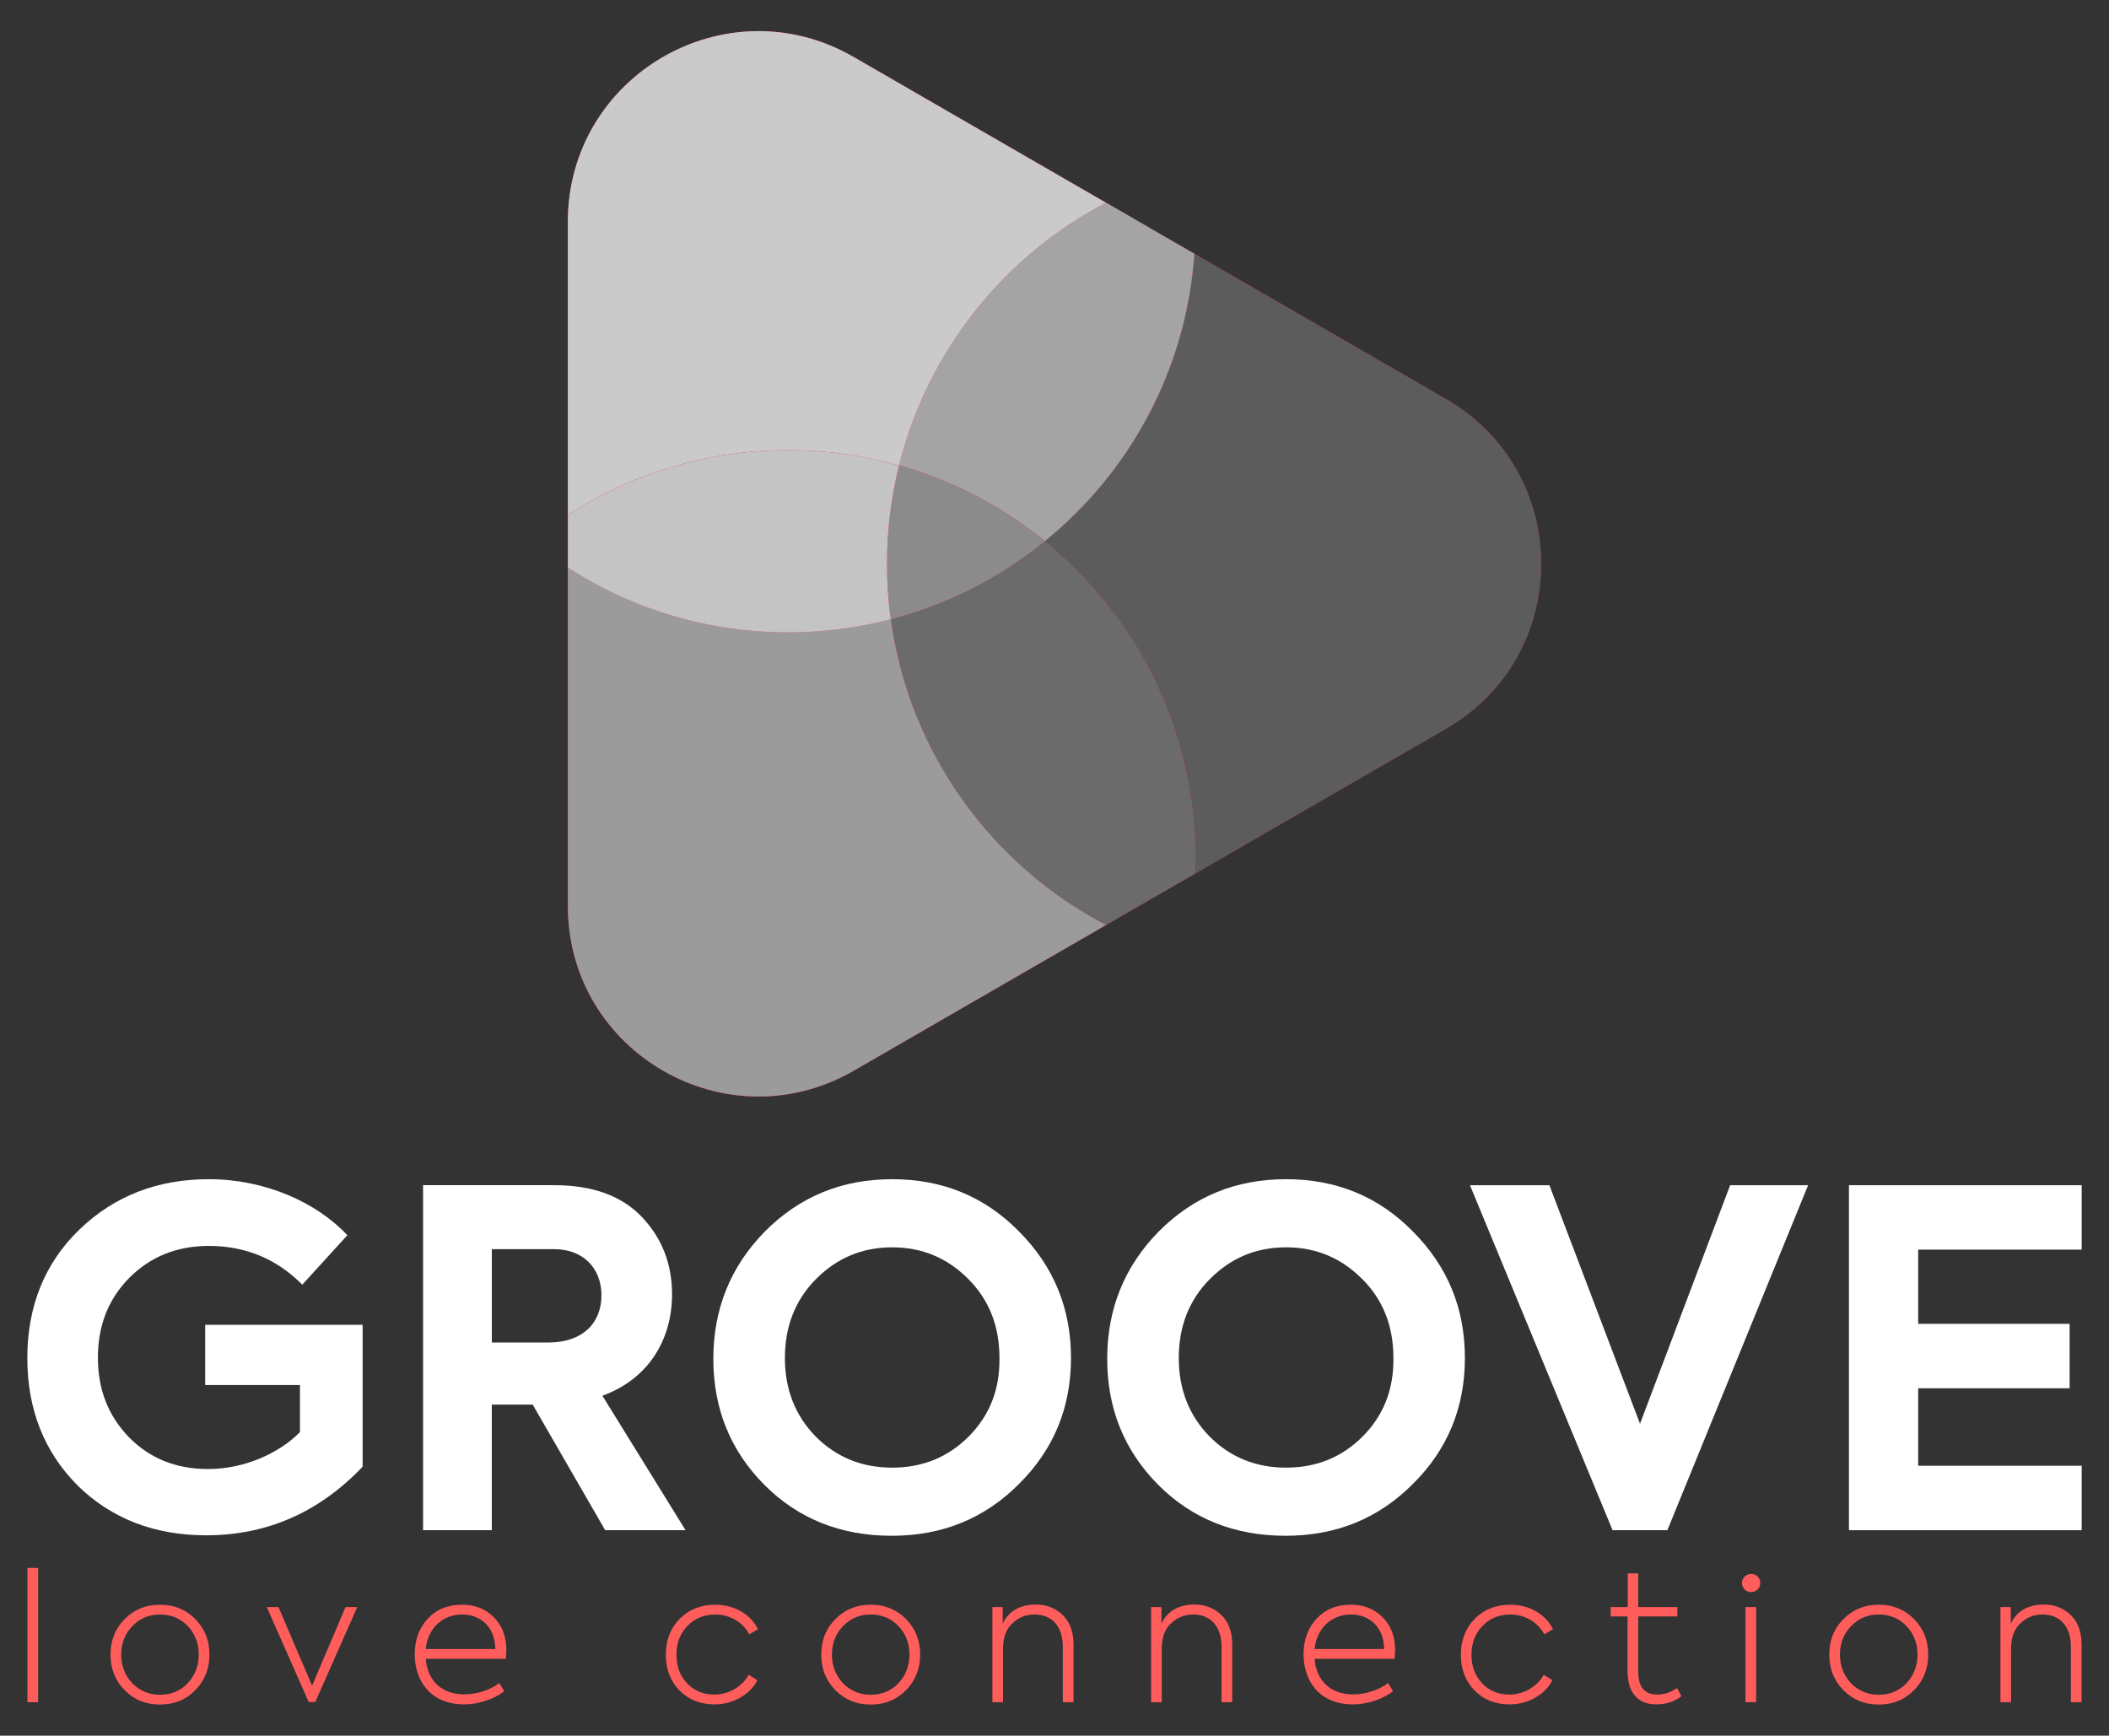
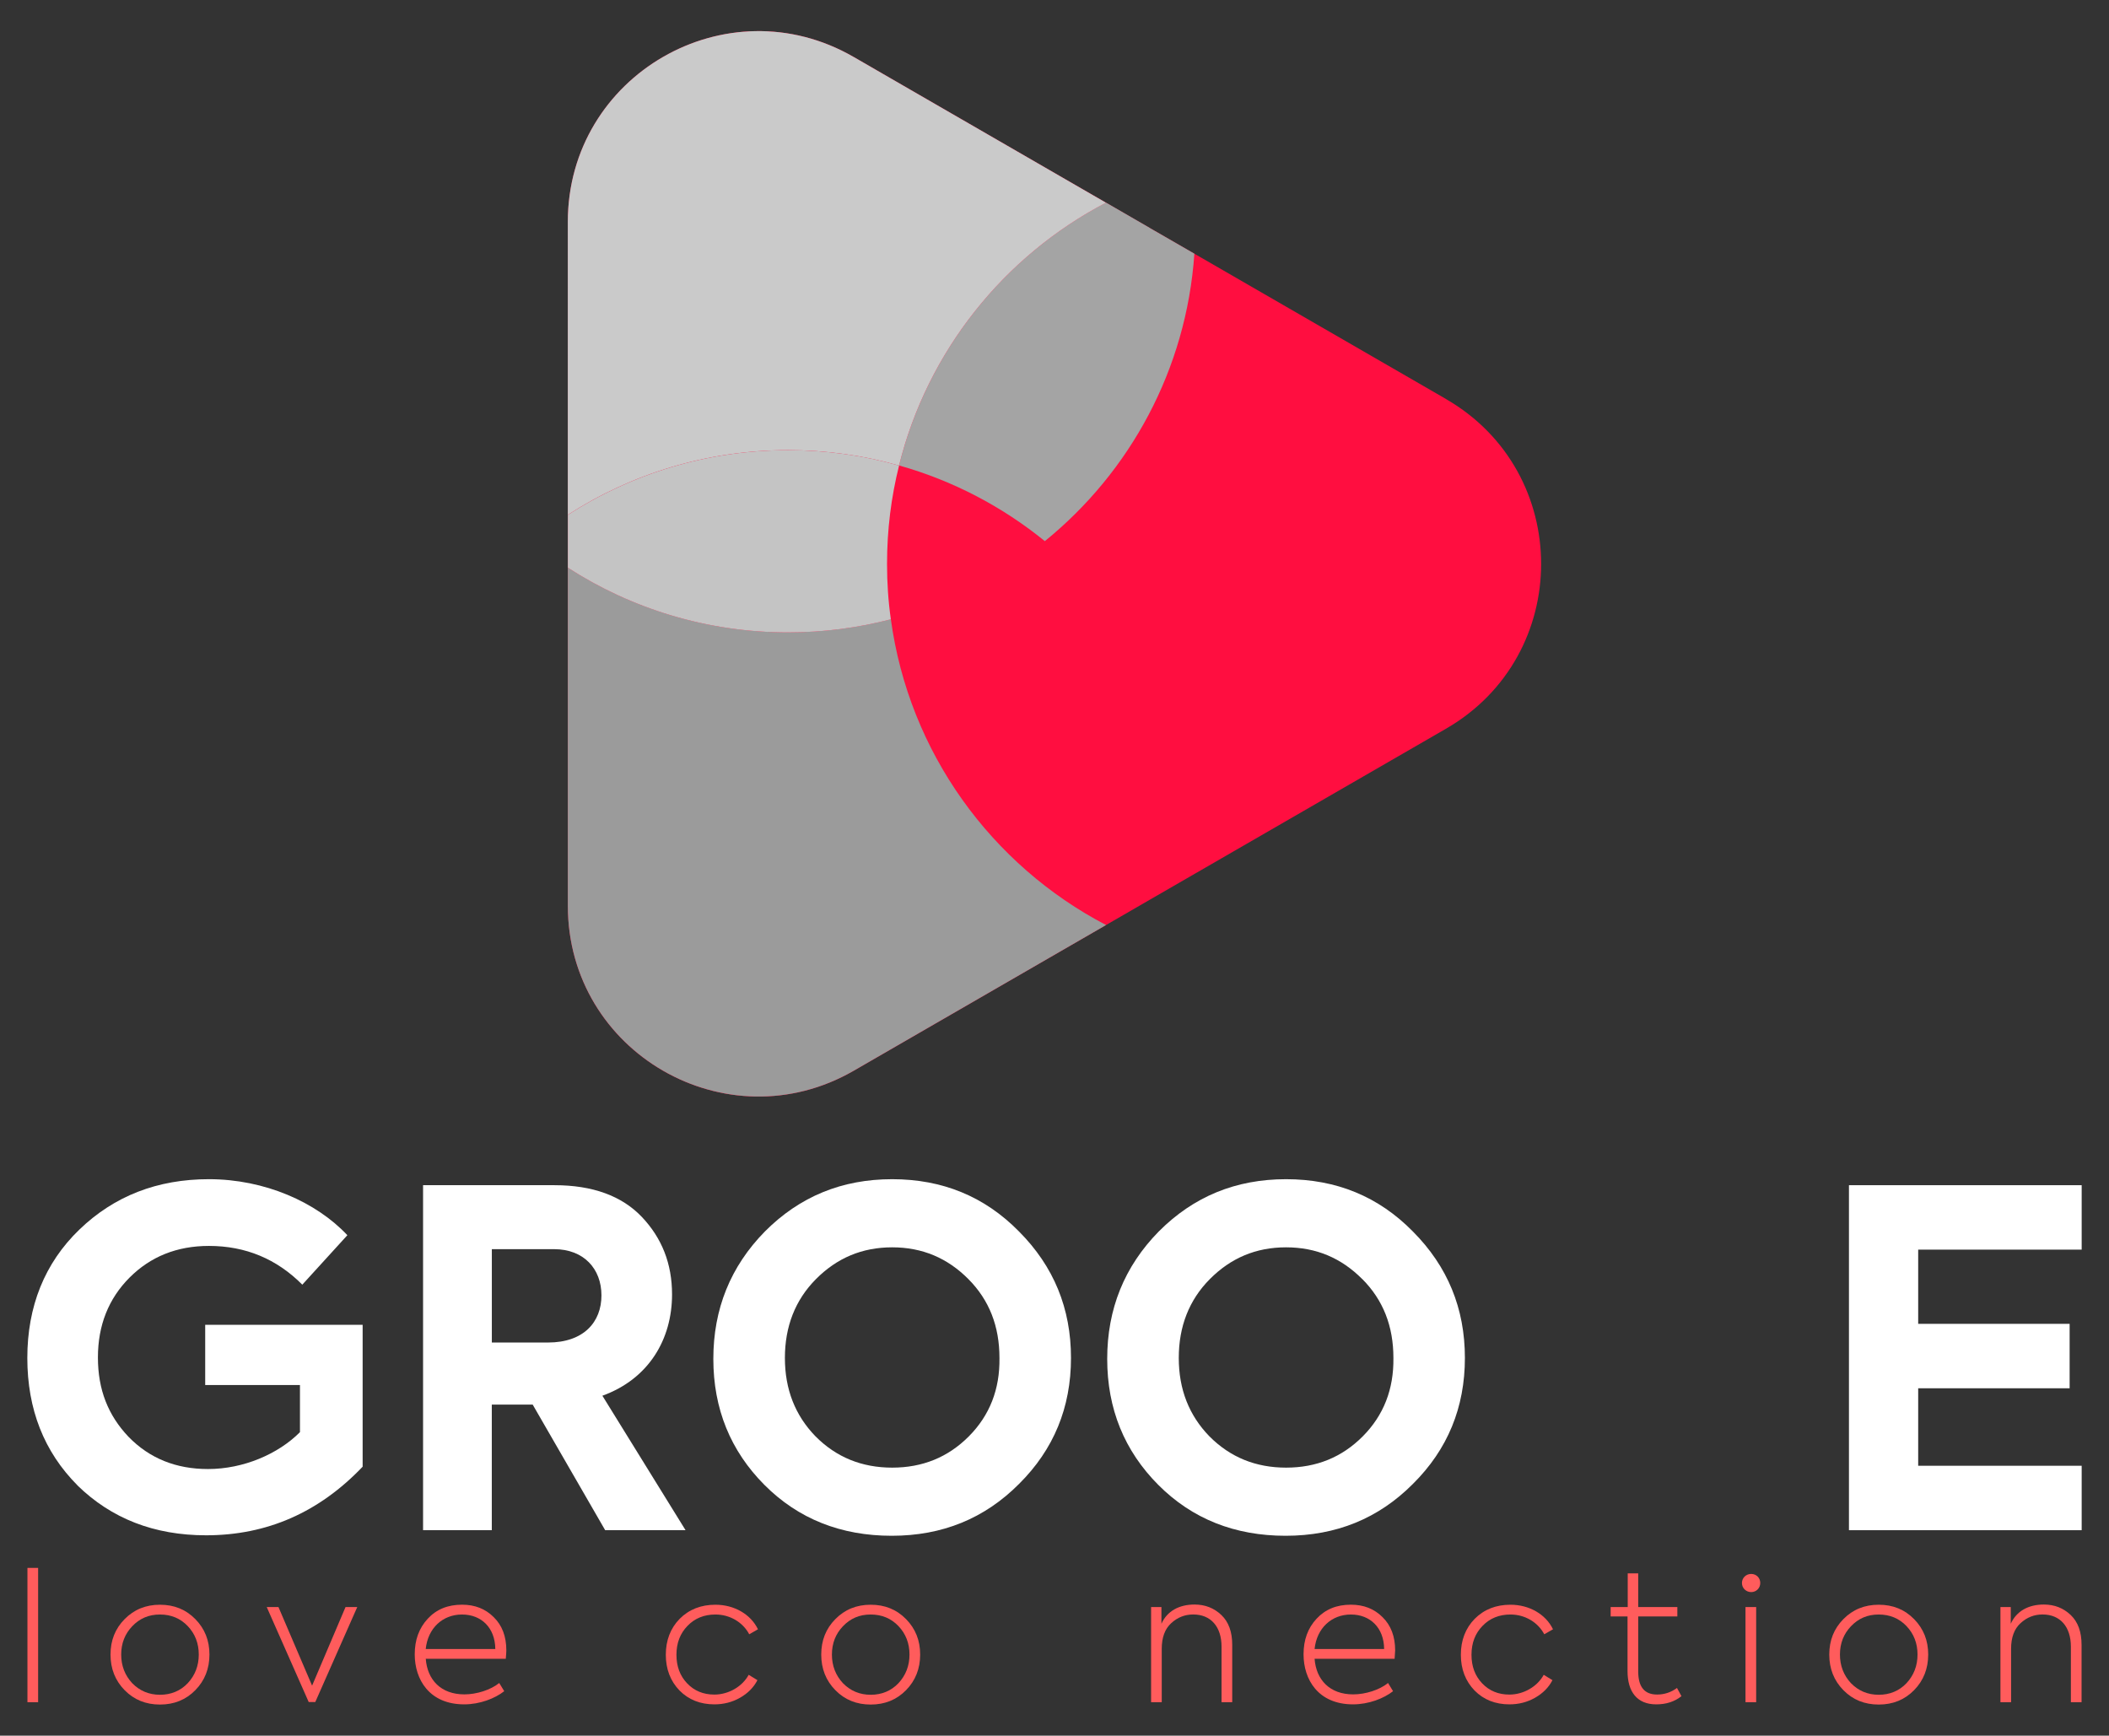
<svg xmlns="http://www.w3.org/2000/svg" viewBox="0 0 541.02 445.28">
  <rect x="0" y="0" width="541.02" height="445.28" fill="#333333" stroke="none" />
  <defs>
    <style>.cls-1{fill:#fff;}.cls-2{fill:#8b8b8b;}.cls-3{fill:#cacaca;}.cls-4{mix-blend-mode:lighten;}.cls-5{fill:#5c5c5c;}.cls-6{isolation:isolate;}.cls-7{fill:#a4a4a4;}.cls-8{fill:#6b6b6b;}.cls-9{fill:#ff5c5c;}.cls-10{fill:#9b9b9b;}.cls-11{fill:#ff0e40;}.cls-12{fill:#c4c4c4;}</style>
  </defs>
  <g class="cls-6">
    <g id="Camada_1">
      <path class="cls-1" d="m19.88,381.07c-8.58-8.62-12.87-19.52-12.87-32.69s4.41-24.31,13.35-32.93c8.94-8.62,20.02-12.93,33.24-12.93,14.3,0,27.53,5.87,35.51,14.37l-11.56,12.69c-6.55-6.59-14.54-9.94-23.95-9.94-8.22,0-15.01,2.75-20.38,8.14-5.36,5.39-8.1,12.21-8.1,20.48s2.62,14.85,7.86,20.36c5.36,5.51,12.15,8.26,20.38,8.26,9.06,0,17.99-3.83,23.59-9.46v-12.09h-24.31v-15.45h40.39v36.4c-11.2,11.74-24.55,17.6-40.16,17.6-13.34,0-24.31-4.31-33.01-12.81Z" />
      <path class="cls-1" d="m155.24,392.56l-18.59-32.21h-10.49v32.21h-17.63v-88.5h33.72c9.77,0,17.28,2.75,22.4,8.14,5.12,5.39,7.75,11.97,7.75,19.88,0,11.5-5.96,21.68-17.87,25.99l21.33,34.49h-20.61Zm-29.07-72.09v23.95h14.42c9.17,0,13.7-5.27,13.7-12.09s-4.53-11.86-12.15-11.86h-15.97Z" />
      <path class="cls-1" d="m196.1,380.95c-8.7-8.74-13.11-19.52-13.11-32.33s4.41-23.71,13.23-32.69c8.94-8.98,19.78-13.41,32.65-13.41s23.71,4.43,32.53,13.41c8.94,8.98,13.34,19.76,13.34,32.45s-4.41,23.47-13.34,32.33c-8.82,8.86-19.66,13.29-32.65,13.29s-23.95-4.31-32.65-13.05Zm52.31-52.81c-5.36-5.39-11.8-8.14-19.54-8.14s-14.18,2.75-19.54,8.14c-5.36,5.39-7.98,12.21-7.98,20.24s2.62,14.73,7.86,20.12c5.36,5.39,11.92,8.02,19.66,8.02s14.3-2.63,19.66-8.02,7.98-12.09,7.86-20.12c0-8.14-2.62-14.85-7.98-20.24Z" />
      <path class="cls-1" d="m297.14,380.95c-8.7-8.74-13.11-19.52-13.11-32.33s4.41-23.71,13.23-32.69c8.94-8.98,19.78-13.41,32.65-13.41s23.71,4.43,32.53,13.41c8.94,8.98,13.35,19.76,13.35,32.45s-4.41,23.47-13.35,32.33c-8.82,8.86-19.66,13.29-32.65,13.29s-23.95-4.31-32.65-13.05Zm52.31-52.81c-5.36-5.39-11.79-8.14-19.54-8.14s-14.18,2.75-19.54,8.14c-5.36,5.39-7.98,12.21-7.98,20.24s2.62,14.73,7.87,20.12c5.36,5.39,11.92,8.02,19.66,8.02s14.3-2.63,19.66-8.02c5.36-5.39,7.98-12.09,7.87-20.12,0-8.14-2.62-14.85-7.98-20.24Z" />
-       <path class="cls-1" d="m443.81,304.07h20.02l-36.1,88.5h-14.06l-36.58-88.5h20.38l23.24,61.19,23.12-61.19Z" />
      <path class="cls-1" d="m474.31,392.56v-88.5h59.7v16.53h-41.94v19.04h38.85v16.53h-38.85v19.88h41.94v16.53h-59.7Z" />
      <path class="cls-9" d="m9.78,436.7h-2.74v-34.46h2.74v34.46Z" />
      <path class="cls-9" d="m31.96,415.39c2.42-2.46,5.43-3.7,9.08-3.7s6.66,1.23,9.08,3.7,3.61,5.48,3.61,9.08-1.19,6.66-3.61,9.13-5.43,3.7-9.08,3.7-6.66-1.23-9.08-3.7-3.61-5.52-3.61-9.13,1.19-6.62,3.61-9.08Zm16.2,16.43c1.87-2.01,2.83-4.47,2.83-7.35s-.96-5.34-2.83-7.3c-1.87-1.96-4.25-2.97-7.12-2.97s-5.2,1-7.12,3.01c-1.87,1.96-2.83,4.38-2.83,7.26s.96,5.34,2.83,7.35c1.92,1.96,4.29,2.97,7.12,2.97s5.25-1,7.12-2.97Z" />
      <path class="cls-9" d="m88.64,412.28h3.01l-10.77,24.37h-1.69l-10.77-24.37h3.01l8.63,20.17,8.58-20.17Z" />
      <path class="cls-9" d="m129.76,425.56h-20.54c.41,5.43,3.92,9.13,9.9,9.13,3.15,0,6.75-1.14,8.95-2.92l1.28,2.1c-2.37,1.87-6.25,3.38-10.27,3.38-8.99,0-12.69-6.44-12.69-12.83,0-3.7,1.1-6.71,3.33-9.13s5.16-3.61,8.81-3.61c3.29,0,5.98,1.05,8.12,3.19,2.15,2.1,3.24,4.93,3.24,8.53,0,.32-.04,1.05-.14,2.15Zm-20.54-2.51h17.84c-.05-5.43-3.56-8.85-8.54-8.85s-8.76,3.51-9.31,8.85Z" />
      <path class="cls-9" d="m174.31,433.69c-2.33-2.42-3.51-5.48-3.51-9.17s1.19-6.8,3.56-9.22c2.42-2.42,5.48-3.61,9.17-3.61,4.79,0,9.04,2.42,10.91,6.3l-2.24,1.28c-1.64-3.1-4.97-5.07-8.67-5.07-2.88,0-5.29.96-7.17,2.92-1.87,1.92-2.83,4.38-2.83,7.39s.91,5.43,2.74,7.35c1.83,1.92,4.15,2.88,6.98,2.88,3.7,0,7.21-2.1,8.81-5.07l2.24,1.37c-.96,1.87-2.46,3.38-4.47,4.52-2.01,1.14-4.2,1.69-6.57,1.69-3.61,0-6.62-1.19-8.95-3.56Z" />
      <path class="cls-9" d="m214.28,415.39c2.42-2.46,5.43-3.7,9.08-3.7s6.66,1.23,9.08,3.7,3.61,5.48,3.61,9.08-1.19,6.66-3.61,9.13-5.43,3.7-9.08,3.7-6.66-1.23-9.08-3.7-3.61-5.52-3.61-9.13,1.19-6.62,3.61-9.08Zm16.2,16.43c1.87-2.01,2.83-4.47,2.83-7.35s-.96-5.34-2.83-7.3c-1.87-1.96-4.24-2.97-7.12-2.97s-5.2,1-7.12,3.01c-1.87,1.96-2.83,4.38-2.83,7.26s.96,5.34,2.83,7.35c1.92,1.96,4.29,2.97,7.12,2.97s5.25-1,7.12-2.97Z" />
-       <path class="cls-9" d="m254.58,436.7v-24.42h2.65v4.29c1.46-3.24,4.52-4.93,8.49-4.93,2.74,0,5.02.91,6.89,2.69,1.87,1.78,2.78,4.34,2.78,7.62v14.74h-2.74v-14.24c0-5.11-2.74-8.26-7.26-8.26-2.14,0-4.02.73-5.66,2.24-1.6,1.46-2.42,3.65-2.42,6.57v13.69h-2.74Z" />
      <path class="cls-9" d="m295.29,436.7v-24.42h2.65v4.29c1.46-3.24,4.52-4.93,8.49-4.93,2.74,0,5.02.91,6.89,2.69,1.87,1.78,2.78,4.34,2.78,7.62v14.74h-2.74v-14.24c0-5.11-2.74-8.26-7.26-8.26-2.15,0-4.02.73-5.66,2.24-1.6,1.46-2.42,3.65-2.42,6.57v13.69h-2.74Z" />
      <path class="cls-9" d="m357.77,425.56h-20.54c.41,5.43,3.92,9.13,9.9,9.13,3.15,0,6.75-1.14,8.95-2.92l1.28,2.1c-2.37,1.87-6.25,3.38-10.27,3.38-8.99,0-12.69-6.44-12.69-12.83,0-3.7,1.09-6.71,3.33-9.13s5.16-3.61,8.81-3.61c3.29,0,5.98,1.05,8.12,3.19,2.14,2.1,3.24,4.93,3.24,8.53,0,.32-.05,1.05-.14,2.15Zm-20.54-2.51h17.84c-.04-5.43-3.56-8.85-8.53-8.85s-8.76,3.51-9.31,8.85Z" />
      <path class="cls-9" d="m378.26,433.69c-2.33-2.42-3.51-5.48-3.51-9.17s1.19-6.8,3.56-9.22c2.42-2.42,5.48-3.61,9.17-3.61,4.79,0,9.04,2.42,10.91,6.3l-2.24,1.28c-1.64-3.1-4.97-5.07-8.67-5.07-2.88,0-5.29.96-7.17,2.92-1.87,1.92-2.83,4.38-2.83,7.39s.91,5.43,2.74,7.35,4.15,2.88,6.98,2.88c3.7,0,7.21-2.1,8.81-5.07l2.24,1.37c-.96,1.87-2.46,3.38-4.47,4.52-2.01,1.14-4.2,1.69-6.57,1.69-3.61,0-6.62-1.19-8.95-3.56Z" />
      <path class="cls-9" d="m431.34,435.15c-1.78,1.42-3.92,2.1-6.48,2.1-4.88,0-7.35-3.2-7.35-8.54v-14.01h-4.33v-2.42h4.38v-8.63h2.69v8.63h10.04v2.42h-10.04v14.1c0,3.97,1.6,5.93,4.84,5.93,1.87,0,3.56-.55,5.11-1.69l1.14,2.1Z" />
      <path class="cls-9" d="m446.86,406.12c0-1.32,1.05-2.33,2.37-2.33s2.33,1,2.33,2.33-1.05,2.33-2.33,2.33-2.37-1-2.37-2.33Zm3.65,30.58h-2.74v-24.42h2.74v24.42Z" />
      <path class="cls-9" d="m472.87,415.39c2.42-2.46,5.43-3.7,9.08-3.7s6.66,1.23,9.08,3.7,3.61,5.48,3.61,9.08-1.19,6.66-3.61,9.13-5.43,3.7-9.08,3.7-6.66-1.23-9.08-3.7-3.61-5.52-3.61-9.13,1.19-6.62,3.61-9.08Zm16.2,16.43c1.87-2.01,2.83-4.47,2.83-7.35s-.96-5.34-2.83-7.3c-1.87-1.96-4.25-2.97-7.12-2.97s-5.2,1-7.12,3.01c-1.87,1.96-2.83,4.38-2.83,7.26s.96,5.34,2.83,7.35c1.92,1.96,4.29,2.97,7.12,2.97s5.25-1,7.12-2.97Z" />
      <path class="cls-9" d="m513.17,436.7v-24.42h2.65v4.29c1.46-3.24,4.52-4.93,8.49-4.93,2.74,0,5.02.91,6.89,2.69,1.87,1.78,2.78,4.34,2.78,7.62v14.74h-2.74v-14.24c0-5.11-2.74-8.26-7.26-8.26-2.15,0-4.02.73-5.66,2.24-1.6,1.46-2.42,3.65-2.42,6.57v13.69h-2.74Z" />
      <path class="cls-11" d="m370.92,102.35l-64.54-37.27-11.45-6.6-11.21-6.48L218.99,14.61c-32.58-18.83-73.32,4.69-73.32,42.31v175.48c0,37.62,40.74,61.1,73.32,42.31l64.73-37.39,11.21-6.48,11.64-6.72,64.34-37.15c32.58-18.79,32.58-65.82,0-84.61Z" />
      <g class="cls-4">
-         <path class="cls-5" d="m370.92,186.97l-64.34,37.15c.04-1.37.08-2.77.08-4.14,0-32.74-15.04-61.96-38.64-81.14,21.8-17.7,36.33-44.03,38.36-73.75l64.54,37.27c32.58,18.79,32.58,65.82,0,84.61Z" />
-         <path class="cls-8" d="m306.66,219.98c0,1.37-.04,2.77-.08,4.14l-11.64,6.72-11.21,6.48c-29.38-15.35-50.55-44.26-55.2-78.44,14.69-3.83,28.09-10.74,39.49-20.04,23.6,19.18,38.64,48.4,38.64,81.14Z" />
        <path class="cls-7" d="m294.94,58.48l11.45,6.6c-2.03,29.73-16.56,56.06-38.36,73.75-10.86-8.83-23.52-15.51-37.39-19.42,7.27-29.3,26.92-53.75,53.09-67.43l11.21,6.48Z" />
        <path class="cls-3" d="m218.99,14.61l64.73,37.39c-26.17,13.67-45.82,38.13-53.09,67.43-9.06-2.58-18.59-3.95-28.48-3.95-20.82,0-40.2,6.09-56.49,16.6V56.92c0-37.62,40.74-61.14,73.32-42.31Z" />
        <path class="cls-10" d="m283.72,237.32l-64.73,37.38c-32.58,18.79-73.32-4.69-73.32-42.31v-86.76c16.29,10.51,35.67,16.6,56.49,16.6,9.1,0,17.93-1.17,26.37-3.36,4.65,34.18,25.82,63.09,55.2,78.44Z" />
-         <path class="cls-2" d="m230.64,119.42c13.87,3.91,26.53,10.59,37.39,19.42-11.41,9.3-24.81,16.21-39.49,20.04-.66-4.65-.98-9.38-.98-14.22,0-8.71,1.05-17.15,3.09-25.24Z" />
        <path class="cls-12" d="m230.64,119.42c-2.03,8.09-3.09,16.52-3.09,25.24,0,4.84.31,9.57.98,14.22-8.44,2.19-17.27,3.36-26.37,3.36-20.82,0-40.2-6.09-56.49-16.6v-13.56c16.29-10.51,35.67-16.6,56.49-16.6,9.88,0,19.42,1.37,28.48,3.95Z" />
      </g>
    </g>
  </g>
</svg>